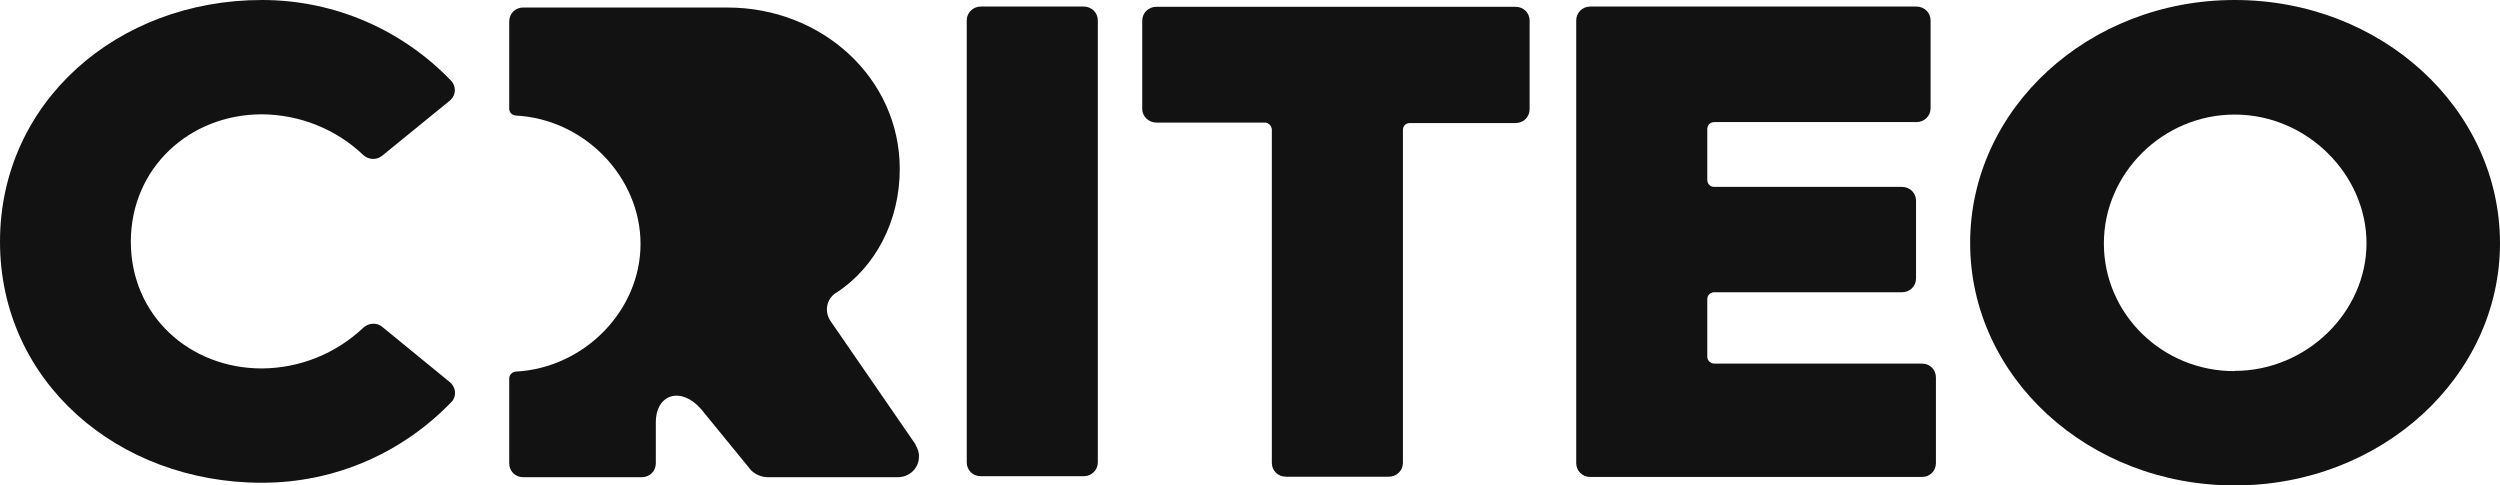
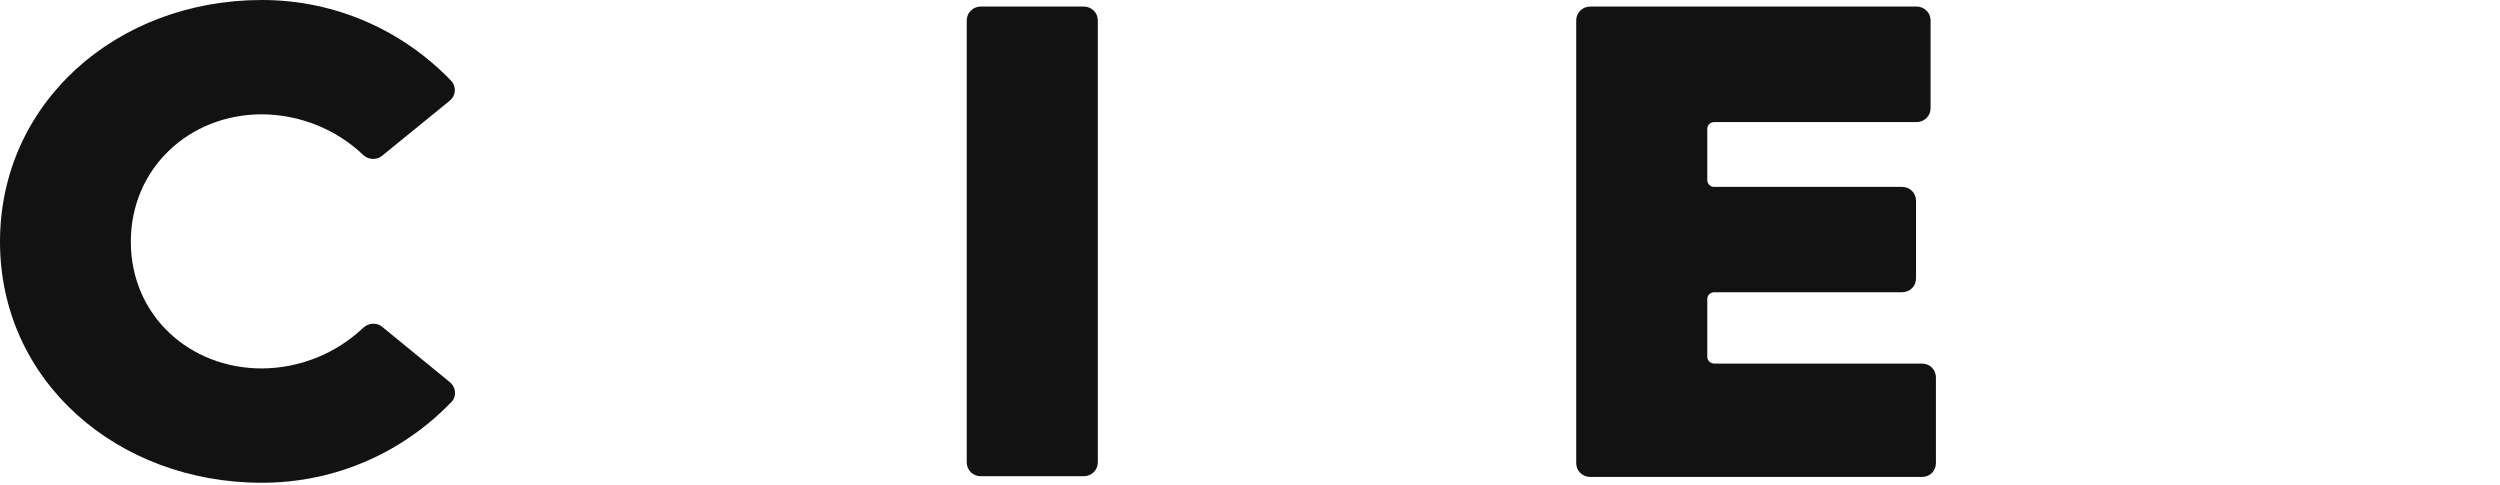
<svg xmlns="http://www.w3.org/2000/svg" id="Layer_1" data-name="Layer 1" viewBox="0 0 103 20">
  <defs>
    <style>      .cls-1 {        fill: #121212;      }    </style>
  </defs>
-   <path class="cls-1" d="M37.72,18.31l-3.5-5.08c-.27-.39-.17-.92.23-1.17h.01c1.6-1.05,2.61-2.94,2.61-5.1,0-3.72-3.18-6.65-7.1-6.65h-8.42c-.32,0-.57.25-.57.57v3.6c0,.15.12.27.27.28,2.85.15,5.14,2.55,5.14,5.29s-2.31,5.11-5.14,5.26c-.14.01-.27.13-.27.28v3.5c0,.32.25.57.57.57h4.89c.33,0,.58-.25.58-.57v-1.68c0-1.2,1.06-1.49,1.87-.55l2.05,2.51c.18.18.44.29.69.29h5.36c.48,0,.87-.37.87-.84.01-.18-.05-.34-.14-.49h0Z" />
  <path class="cls-1" d="M40.41.27h4.24c.32,0,.58.25.58.57v18.21c0,.32-.26.57-.58.57h-4.24c-.33,0-.58-.25-.58-.57V.84c0-.31.25-.57.58-.57Z" />
-   <path class="cls-1" d="M52.11,5.05h-4.47c-.31,0-.58-.25-.58-.56V.85c0-.32.26-.57.58-.57h14.8c.33,0,.58.25.58.57v3.65c0,.32-.25.57-.58.57h-4.36c-.16,0-.28.12-.28.29v13.71c0,.32-.26.57-.58.57h-4.24c-.33,0-.58-.25-.58-.57V5.33c-.01-.15-.14-.28-.29-.28h0Z" />
  <path class="cls-1" d="M65.52.27h13.44c.32,0,.58.25.58.57v3.62c0,.32-.26.57-.58.57h-8.33c-.17,0-.29.12-.29.29v2.1c0,.15.12.28.28.28h7.74c.33,0,.58.25.58.57v3.2c0,.32-.25.57-.58.57h-7.73c-.16,0-.29.12-.29.28v2.38c0,.15.13.28.29.28h8.56c.32,0,.57.25.57.57v3.53c0,.32-.25.57-.57.57h-13.67c-.33,0-.58-.25-.58-.57V.84c0-.31.25-.57.58-.57Z" />
-   <path class="cls-1" d="M92.07,0c-6.04,0-10.9,4.49-10.9,10.01s4.86,9.99,10.9,9.99,10.93-4.47,10.93-9.99c-.01-5.51-4.86-10.01-10.93-10.01ZM92.07,15.29c-2.97.01-5.38-2.34-5.39-5.24v-.03c0-2.86,2.41-5.3,5.39-5.3s5.43,2.47,5.43,5.3-2.46,5.26-5.43,5.26Z" />
  <path class="cls-1" d="M10.79,0c3.07,0,5.83,1.28,7.8,3.33.21.23.2.58-.03.79,0,0-.01,0-.02.02l-2.8,2.28c-.22.18-.55.17-.77-.03-1.12-1.07-2.62-1.67-4.18-1.68-2.99,0-5.4,2.22-5.4,5.25s2.41,5.22,5.4,5.22c1.56-.01,3.05-.61,4.18-1.68.22-.2.55-.22.77-.04l2.8,2.29c.24.2.28.56.08.79-.01.01-.01.02-.02.02-1.97,2.05-4.73,3.33-7.81,3.33-5.96,0-10.79-4.19-10.79-9.93S4.82,0,10.79,0Z" />
</svg>